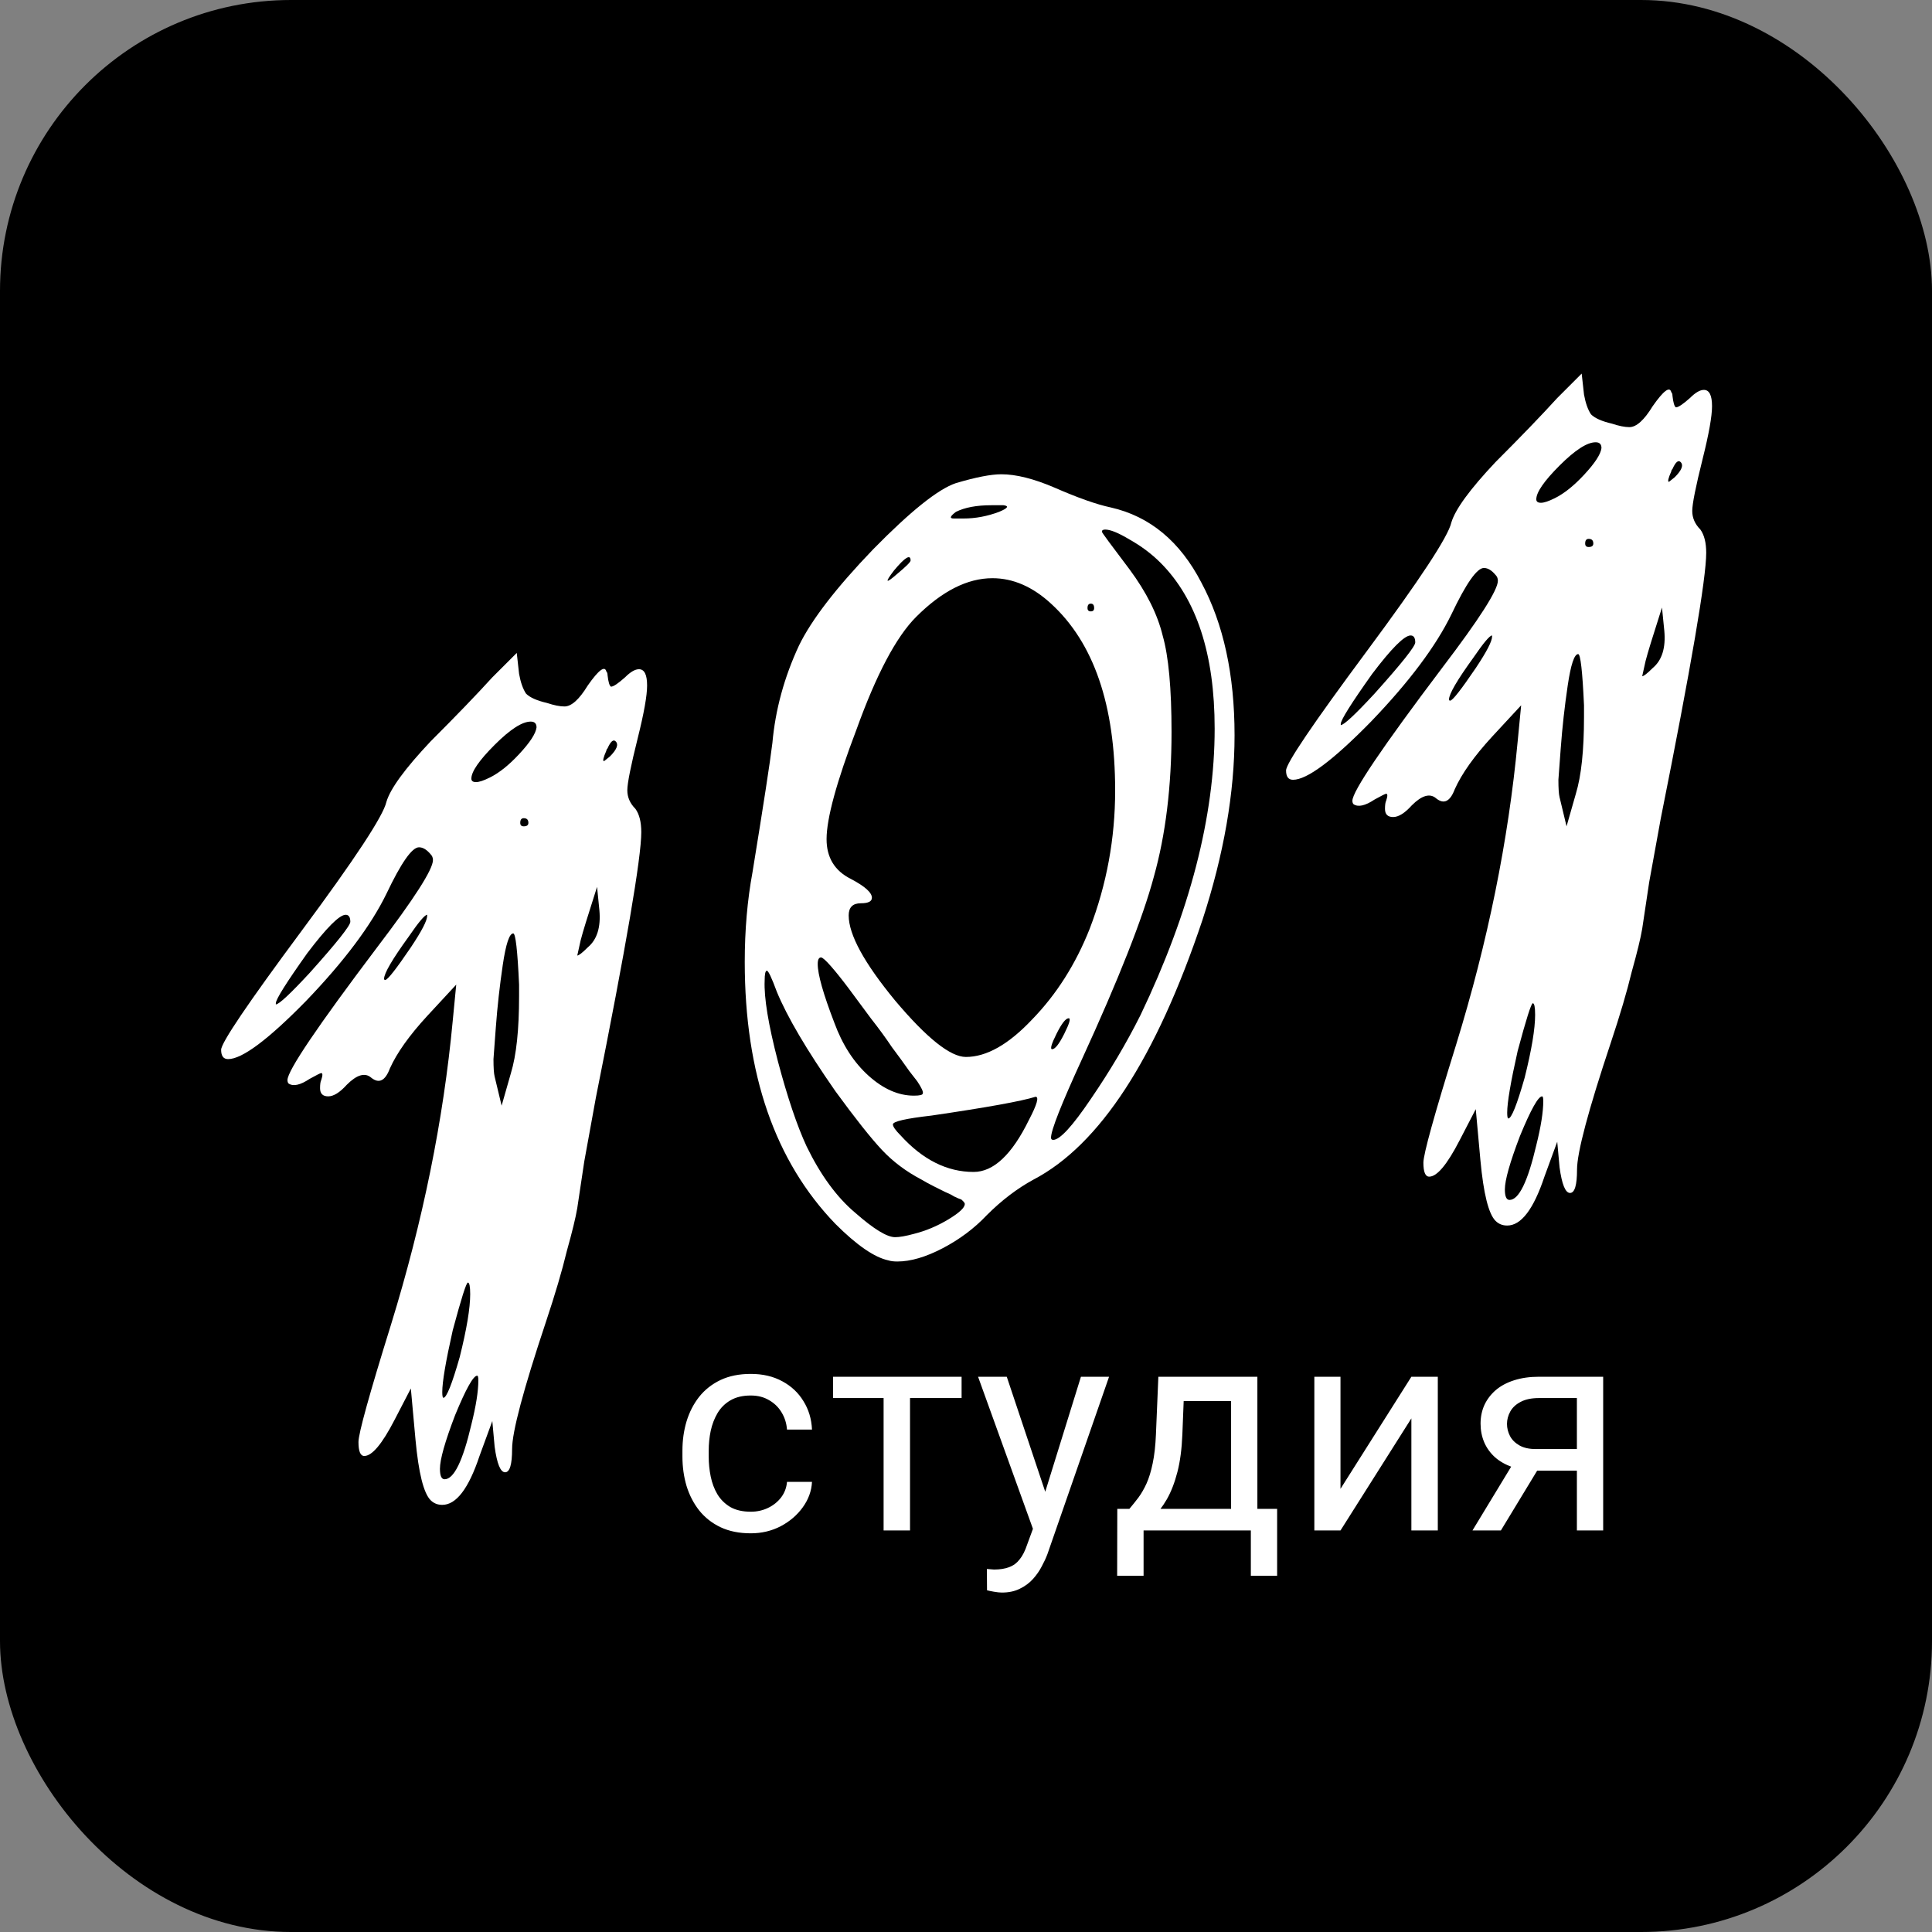
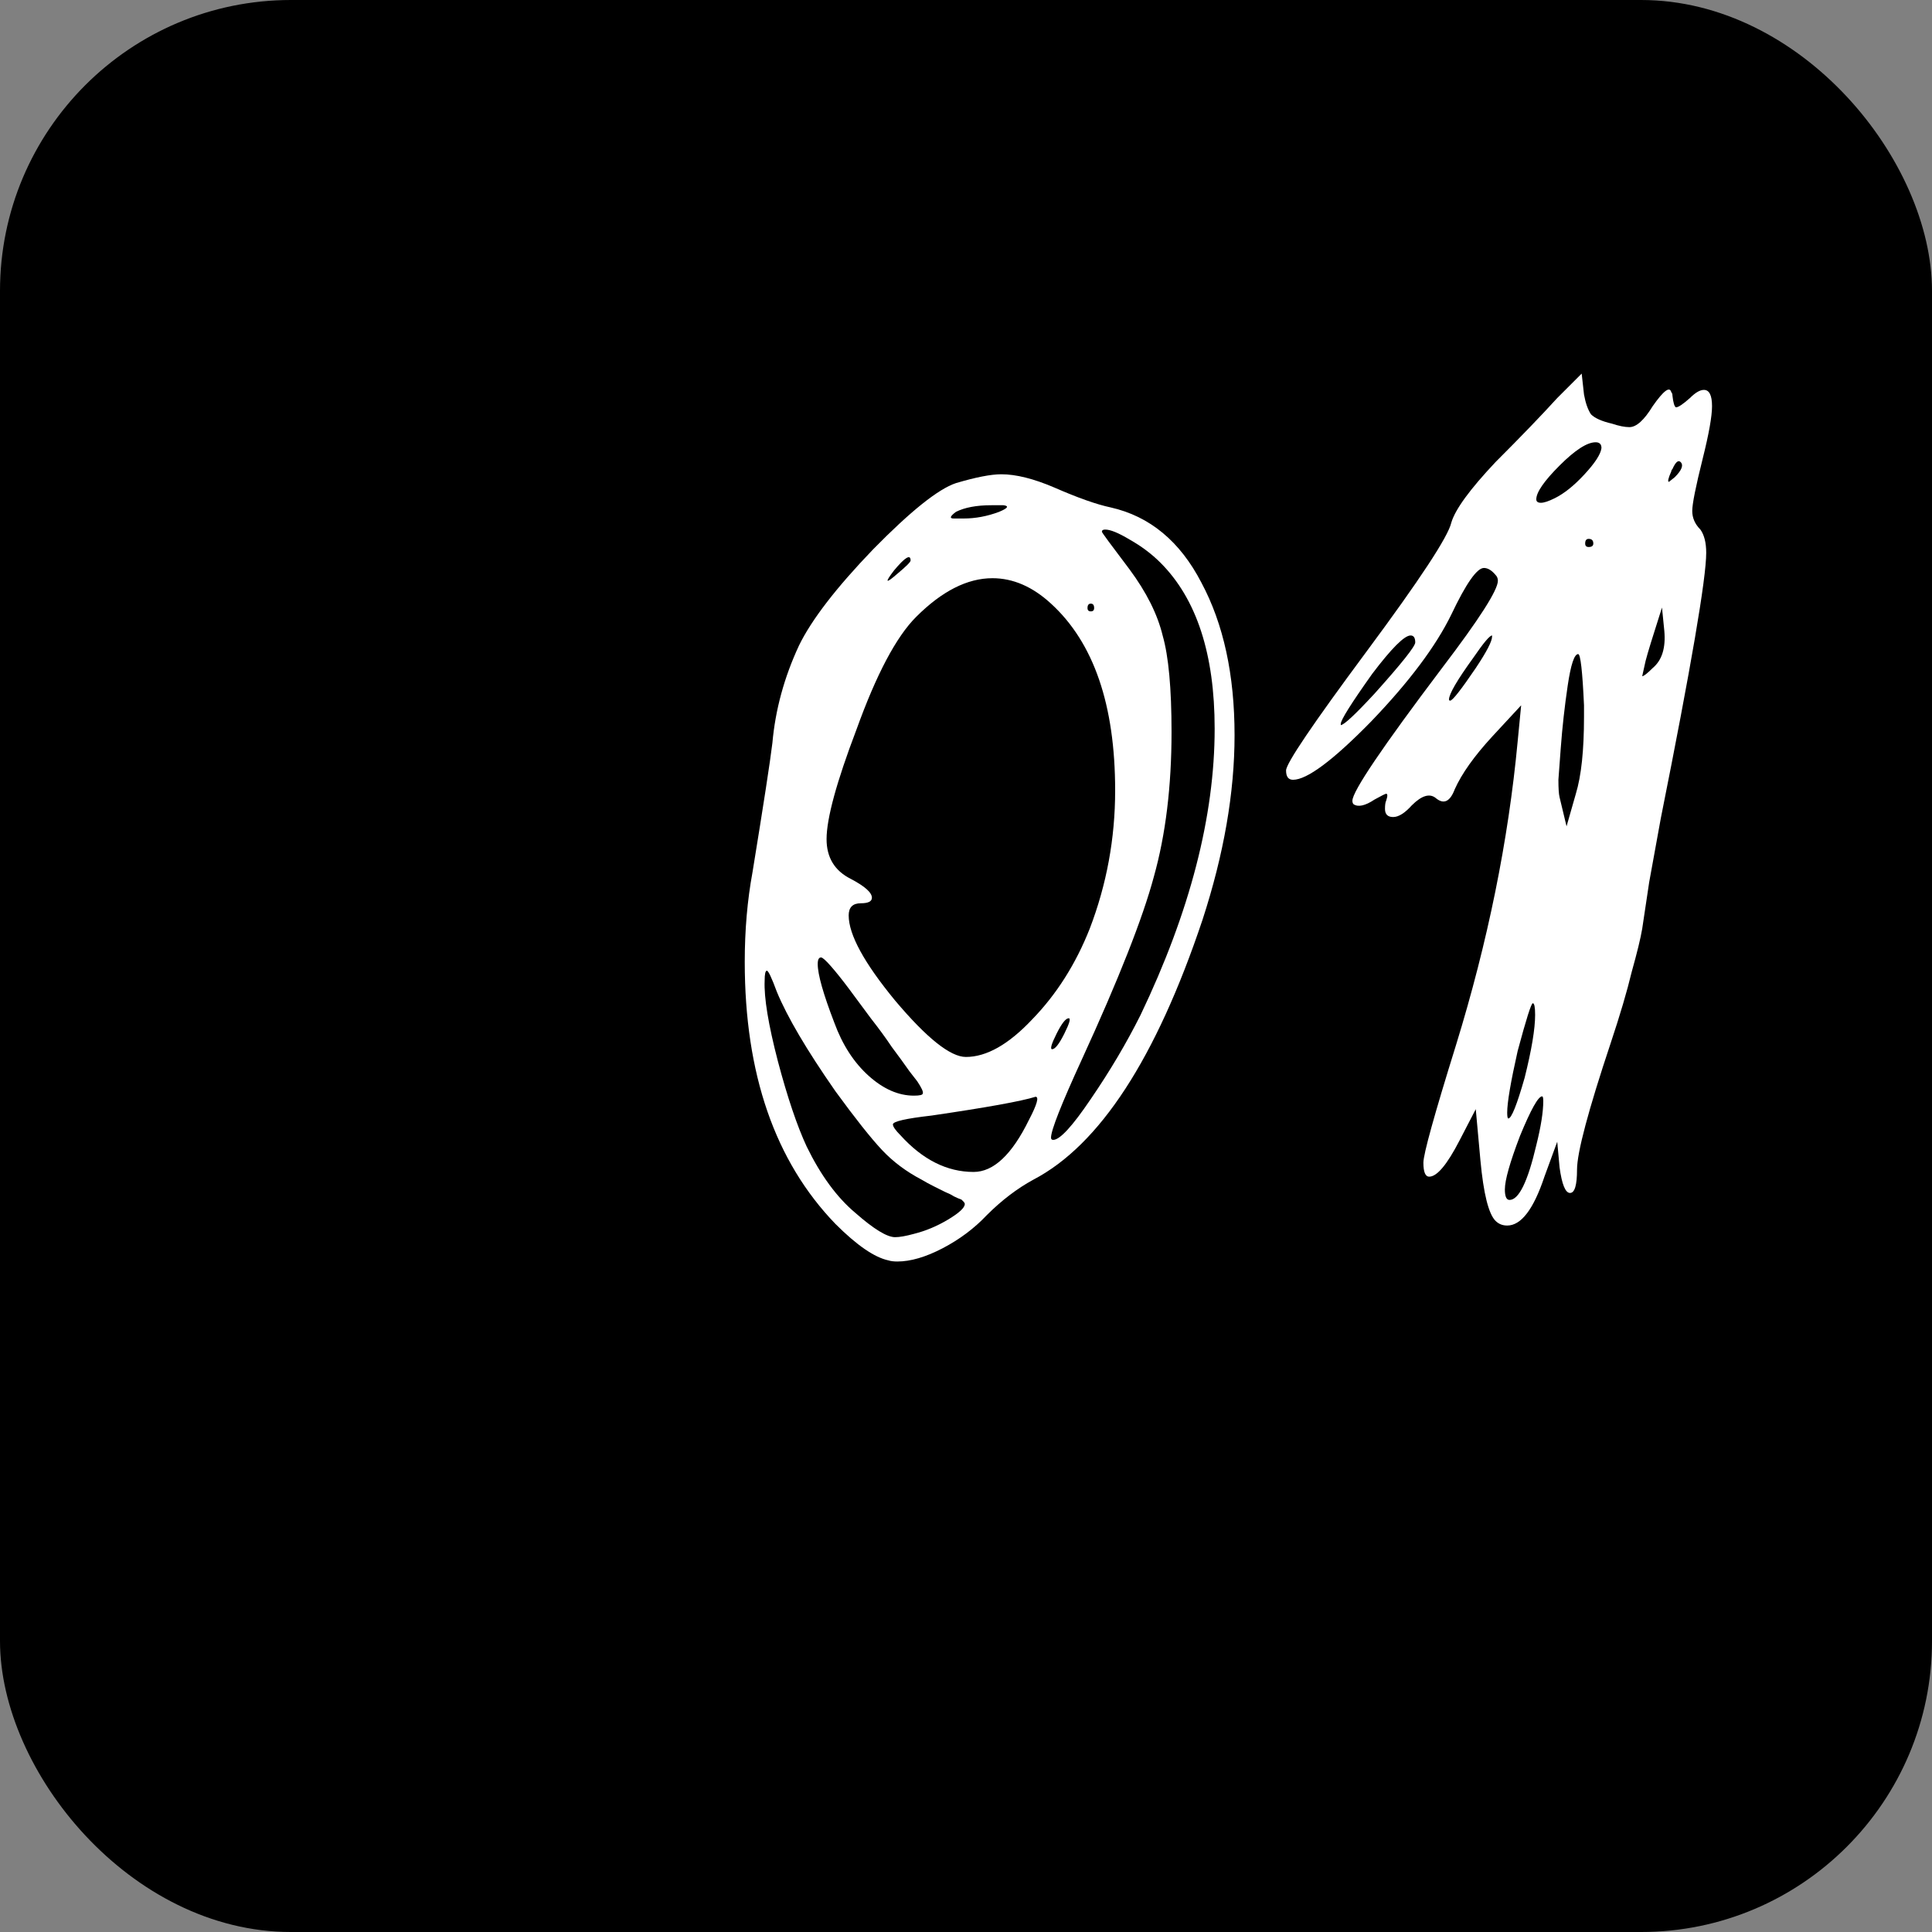
<svg xmlns="http://www.w3.org/2000/svg" width="332" height="332" viewBox="0 0 332 332" fill="none">
  <rect x="0" y="0" width="332" height="332" fill="#808080" stroke="none" />
  <g clip-path="url(#clip0_1439_7)">
    <rect width="332" height="332" rx="50" fill="black" />
-     <path d="M81 244.8C81.8 241.6 82.2 239.067 82.2 237.2C82.2 236.667 82.133 236.4 82 236.4C81.333 236.4 80.067 238.667 78.2 243.2C76.467 247.733 75.6 250.8 75.6 252.4C75.6 253.6 75.867 254.2 76.4 254.2C78 254.2 79.533 251.067 81 244.8ZM79 233.2C80.2 228.4 80.8 224.8 80.8 222.4C80.8 221.067 80.667 220.4 80.4 220.4C80.133 220.4 79.267 223.133 77.8 228.6C76.6 233.933 76 237.467 76 239.2C76 239.867 76.067 240.2 76.2 240.2C76.733 240.2 77.667 237.867 79 233.2ZM87.8 184.4C88.733 181.333 89.2 176.933 89.2 171.2V169.2C88.933 163.333 88.6 160.4 88.2 160.4C87.533 160.4 86.933 162.2 86.4 165.8C85.867 169.4 85.467 173 85.2 176.6L84.8 182C84.8 183.467 84.867 184.467 85 185L86.2 190L87.8 184.4ZM70.6 162.8C72.467 160 73.4 158.2 73.4 157.4V157.2C73 157.2 71.933 158.467 70.2 161C67.4 164.867 66 167.267 66 168.2C66 168.333 66.067 168.4 66.2 168.4C66.6 168.4 68.067 166.533 70.6 162.8ZM60.2 158.4C60.2 157.6 59.933 157.2 59.4 157.2C58.333 157.2 56.133 159.4 52.8 163.8C49.2 168.867 47.4 171.733 47.4 172.4V172.6C47.933 172.6 49.867 170.8 53.2 167.2C57.867 162 60.2 159.067 60.2 158.4ZM101 162.8C102.6 161.467 103.267 159.333 103 156.4L102.6 152.4L101.4 156.2C100.333 159.533 99.733 161.6 99.6 162.4L99.2 164.2C99.467 164.2 100.067 163.733 101 162.8ZM90.8 141.4C90.8 140.867 90.533 140.6 90 140.6C89.6 140.6 89.4 140.867 89.4 141.4C89.4 141.8 89.6 142 90 142C90.533 142 90.8 141.8 90.8 141.4ZM104.8 130C106 128.8 106.333 127.933 105.8 127.4C105.4 127 104.933 127.4 104.4 128.6C104.267 128.733 104.2 128.867 104.2 129C103.667 130.2 103.533 130.8 103.8 130.8L104.8 130ZM92.2 125C92.2 124.333 91.867 124 91.2 124C89.733 124 87.667 125.333 85 128C82.333 130.667 81 132.6 81 133.8C81 134.2 81.267 134.4 81.8 134.4C82.333 134.4 83.133 134.133 84.2 133.6C85.8 132.8 87.467 131.467 89.2 129.6C91.067 127.6 92.067 126.067 92.2 125ZM84.6 116.4L88.8 112.2L89.2 115.8C89.467 117.267 89.867 118.4 90.4 119.2C91.067 119.867 92.267 120.4 94 120.8C95.2 121.2 96.2 121.4 97 121.4C98.2 121.4 99.533 120.2 101 117.8C102.867 115.133 103.933 114.333 104.2 115.4C104.333 115.533 104.4 115.733 104.4 116C104.533 117.2 104.733 117.867 105 118C105.4 118 106.2 117.467 107.4 116.4C108.333 115.467 109.133 115 109.8 115C110.733 115 111.2 115.933 111.2 117.8C111.2 119.533 110.667 122.533 109.6 126.8C108.4 131.6 107.8 134.6 107.8 135.8C107.8 137 108.267 138.067 109.2 139C109.867 139.933 110.2 141.267 110.2 143C110.2 147.4 107.6 162.6 102.4 188.6C101.733 192.2 101.067 195.867 100.4 199.6C99.867 203.2 99.467 205.867 99.2 207.6C98.933 209.2 98.333 211.667 97.4 215C96.6 218.333 95.4 222.4 93.8 227.2C89.933 238.8 88 246.067 88 249C88 251.667 87.6 253 86.8 253C86 253 85.4 251.533 85 248.6L84.6 244.2L82.4 250.2C80.533 255.8 78.4 258.6 76 258.6C75.2 258.6 74.533 258.333 74 257.8C72.8 256.6 71.933 253.133 71.4 247.4L70.6 238.6L67.8 244C65.667 248.133 63.933 250.2 62.6 250.2C61.933 250.2 61.6 249.4 61.6 247.8C61.6 246.333 63.467 239.6 67.2 227.6C72.667 209.867 76.2 192.467 77.8 175.4L78.4 169.2L73.4 174.6C70.333 177.933 68.2 180.933 67 183.6C66.2 185.733 65.133 186.267 63.8 185.2C62.733 184.267 61.333 184.667 59.6 186.4C58.4 187.733 57.333 188.4 56.4 188.4C55.467 188.4 55 187.933 55 187C55 186.333 55.067 185.867 55.2 185.6C55.467 184.8 55.467 184.4 55.2 184.4C55.067 184.4 54.4 184.733 53.2 185.4C51.6 186.467 50.4 186.733 49.6 186.2C49.467 186.067 49.4 185.867 49.4 185.6C49.4 184 54.533 176.4 64.8 162.8C71.2 154.4 74.4 149.4 74.4 147.8C74.4 147.4 74.267 147.067 74 146.8C73.333 146 72.667 145.6 72 145.6C70.8 145.6 68.933 148.267 66.4 153.6C63.733 159.067 59.133 165.2 52.6 172C46.067 178.667 41.6 182 39.2 182C38.4 182 38 181.467 38 180.4C38 179.2 42.6 172.4 51.8 160C61 147.6 65.867 140.2 66.4 137.8C67.067 135.533 69.6 132.067 74 127.4C78.4 123 81.933 119.333 84.6 116.4Z" fill="white" />
    <path d="M264 196.8C264.8 193.6 265.2 191.067 265.2 189.2C265.2 188.667 265.133 188.4 265 188.4C264.333 188.4 263.067 190.667 261.2 195.2C259.467 199.733 258.6 202.8 258.6 204.4C258.6 205.6 258.867 206.2 259.4 206.2C261 206.2 262.533 203.067 264 196.8ZM262 185.2C263.2 180.4 263.8 176.8 263.8 174.4C263.8 173.067 263.667 172.4 263.4 172.4C263.133 172.4 262.267 175.133 260.8 180.6C259.6 185.933 259 189.467 259 191.2C259 191.867 259.067 192.2 259.2 192.2C259.733 192.2 260.667 189.867 262 185.2ZM270.8 136.4C271.733 133.333 272.2 128.933 272.2 123.2V121.2C271.933 115.333 271.6 112.4 271.2 112.4C270.533 112.4 269.933 114.2 269.4 117.8C268.867 121.4 268.467 125 268.2 128.6L267.8 134C267.8 135.467 267.867 136.467 268 137L269.2 142L270.8 136.4ZM253.6 114.8C255.467 112 256.4 110.2 256.4 109.4V109.2C256 109.2 254.933 110.467 253.2 113C250.4 116.867 249 119.267 249 120.2C249 120.333 249.067 120.4 249.2 120.4C249.6 120.4 251.067 118.533 253.6 114.8ZM243.2 110.4C243.2 109.6 242.933 109.2 242.4 109.2C241.333 109.2 239.133 111.4 235.8 115.8C232.2 120.867 230.4 123.733 230.4 124.4V124.6C230.933 124.6 232.867 122.8 236.2 119.2C240.867 114 243.2 111.067 243.2 110.4ZM284 114.8C285.6 113.467 286.267 111.333 286 108.4L285.6 104.4L284.4 108.2C283.333 111.533 282.733 113.6 282.6 114.4L282.2 116.2C282.467 116.2 283.067 115.733 284 114.8ZM273.8 93.4C273.8 92.867 273.533 92.6 273 92.6C272.6 92.6 272.4 92.867 272.4 93.4C272.4 93.8 272.6 94 273 94C273.533 94 273.8 93.8 273.8 93.4ZM287.8 82C289 80.8 289.333 79.933 288.8 79.4C288.4 79 287.933 79.4 287.4 80.6C287.267 80.733 287.2 80.867 287.2 81C286.667 82.2 286.533 82.8 286.8 82.8L287.8 82ZM275.2 77C275.2 76.333 274.867 76 274.2 76C272.733 76 270.667 77.333 268 80C265.333 82.667 264 84.6 264 85.8C264 86.2 264.267 86.4 264.8 86.4C265.333 86.4 266.133 86.133 267.2 85.6C268.8 84.8 270.467 83.467 272.2 81.6C274.067 79.6 275.067 78.067 275.2 77ZM267.6 68.4L271.8 64.2L272.2 67.8C272.467 69.267 272.867 70.4 273.4 71.2C274.067 71.867 275.267 72.4 277 72.8C278.2 73.2 279.2 73.4 280 73.4C281.2 73.4 282.533 72.2 284 69.8C285.867 67.133 286.933 66.333 287.2 67.4C287.333 67.533 287.4 67.733 287.4 68C287.533 69.2 287.733 69.867 288 70C288.4 70 289.2 69.467 290.4 68.4C291.333 67.467 292.133 67 292.8 67C293.733 67 294.2 67.933 294.2 69.8C294.2 71.533 293.667 74.533 292.6 78.8C291.4 83.6 290.8 86.6 290.8 87.8C290.8 89 291.267 90.067 292.2 91C292.867 91.933 293.2 93.267 293.2 95C293.2 99.4 290.6 114.6 285.4 140.6C284.733 144.2 284.067 147.867 283.4 151.6C282.867 155.2 282.467 157.867 282.2 159.6C281.933 161.2 281.333 163.667 280.4 167C279.6 170.333 278.4 174.4 276.8 179.2C272.933 190.8 271 198.067 271 201C271 203.667 270.6 205 269.8 205C269 205 268.4 203.533 268 200.6L267.6 196.2L265.4 202.2C263.533 207.8 261.4 210.6 259 210.6C258.2 210.6 257.533 210.333 257 209.8C255.8 208.6 254.933 205.133 254.4 199.4L253.6 190.6L250.8 196C248.667 200.133 246.933 202.2 245.6 202.2C244.933 202.2 244.6 201.4 244.6 199.8C244.6 198.333 246.467 191.6 250.2 179.6C255.667 161.867 259.2 144.467 260.8 127.4L261.4 121.2L256.4 126.6C253.333 129.933 251.2 132.933 250 135.6C249.2 137.733 248.133 138.267 246.8 137.2C245.733 136.267 244.333 136.667 242.6 138.4C241.4 139.733 240.333 140.4 239.4 140.4C238.467 140.4 238 139.933 238 139C238 138.333 238.067 137.867 238.2 137.6C238.467 136.8 238.467 136.4 238.2 136.4C238.067 136.4 237.4 136.733 236.2 137.4C234.6 138.467 233.4 138.733 232.6 138.2C232.467 138.067 232.4 137.867 232.4 137.6C232.4 136 237.533 128.4 247.8 114.8C254.2 106.4 257.4 101.4 257.4 99.8C257.4 99.4 257.267 99.067 257 98.8C256.333 98 255.667 97.6 255 97.6C253.8 97.6 251.933 100.267 249.4 105.6C246.733 111.067 242.133 117.2 235.6 124C229.067 130.667 224.6 134 222.2 134C221.4 134 221 133.467 221 132.4C221 131.2 225.6 124.4 234.8 112C244 99.6 248.867 92.2 249.4 89.8C250.067 87.533 252.6 84.067 257 79.4C261.4 75 264.933 71.333 267.6 68.4Z" fill="white" />
    <path d="M176.81 192.46C178.203 189.8 178.583 188.47 177.95 188.47C175.543 189.23 169.59 190.307 160.09 191.7C155.657 192.207 153.44 192.713 153.44 193.22C153.44 193.6 153.883 194.233 154.77 195.12C158.57 199.3 162.75 201.39 167.31 201.39C170.73 201.39 173.897 198.413 176.81 192.46ZM180.8 180.3C181.307 180.3 182.003 179.413 182.89 177.64C183.777 175.867 184.03 174.98 183.65 174.98C183.143 174.98 182.447 175.867 181.56 177.64C180.673 179.413 180.42 180.3 180.8 180.3ZM143.56 187.52C138.62 180.427 135.263 174.727 133.49 170.42C132.603 168.013 132.033 166.81 131.78 166.81C131.527 166.81 131.4 167.38 131.4 168.52C131.273 171.433 132.033 176.057 133.68 182.39C135.327 188.597 136.973 193.473 138.62 197.02C141.027 201.96 143.813 205.76 146.98 208.42C150.147 211.207 152.427 212.6 153.82 212.6C154.58 212.6 155.657 212.41 157.05 212.03C159.077 211.523 161.04 210.7 162.94 209.56C164.84 208.42 165.79 207.533 165.79 206.9C165.79 206.773 165.727 206.647 165.6 206.52L165.22 206.14C164.84 206.013 164.397 205.823 163.89 205.57C163.51 205.317 163.003 205.063 162.37 204.81C161.863 204.557 161.23 204.24 160.47 203.86C159.71 203.48 159.013 203.1 158.38 202.72C155.72 201.327 153.44 199.617 151.54 197.59C149.64 195.563 146.98 192.207 143.56 187.52ZM157.62 185.81L156.29 184.1C155.403 182.833 154.39 181.44 153.25 179.92C152.237 178.4 151.033 176.753 149.64 174.98C148.247 173.08 146.98 171.37 145.84 169.85C144.7 168.33 143.687 167.063 142.8 166.05C141.913 165.037 141.343 164.53 141.09 164.53C140.71 164.53 140.52 164.91 140.52 165.67C140.52 167.443 141.47 170.8 143.37 175.74C144.763 179.54 146.727 182.58 149.26 184.86C151.793 187.14 154.39 188.28 157.05 188.28C158.063 188.28 158.57 188.153 158.57 187.9C158.697 187.647 158.38 186.95 157.62 185.81ZM188.02 104.49C188.02 103.983 187.83 103.73 187.45 103.73C187.07 103.73 186.88 103.983 186.88 104.49C186.88 104.87 187.07 105.06 187.45 105.06C187.83 105.06 188.02 104.87 188.02 104.49ZM180.61 103.73C177.443 100.817 174.087 99.36 170.54 99.36C166.233 99.36 161.863 101.577 157.43 106.01C154.01 109.43 150.59 115.89 147.17 125.39C143.75 134.383 142.04 140.653 142.04 144.2C142.04 147.367 143.433 149.647 146.22 151.04C148.627 152.307 149.83 153.383 149.83 154.27C149.83 154.903 149.197 155.22 147.93 155.22C146.537 155.22 145.84 155.917 145.84 157.31C145.84 160.603 148.5 165.48 153.82 171.94C159.267 178.4 163.32 181.63 165.98 181.63C169.527 181.63 173.327 179.477 177.38 175.17C181.56 170.863 184.853 165.67 187.26 159.59C190.173 151.99 191.63 144.073 191.63 135.84C191.63 121.147 187.957 110.443 180.61 103.73ZM156.48 96.32C156.48 95.18 155.53 95.75 153.63 98.03C151.983 100.183 152.173 100.373 154.2 98.6C155.72 97.333 156.48 96.573 156.48 96.32ZM199.42 96.7C197.9 95.18 196.127 93.85 194.1 92.71C192.2 91.57 190.807 91 189.92 91C189.54 91 189.35 91.127 189.35 91.38C189.35 91.507 190.933 93.66 194.1 97.84C197.013 101.767 198.913 105.567 199.8 109.24C200.813 112.787 201.32 118.297 201.32 125.77C201.32 135.143 200.307 143.44 198.28 150.66C196.38 157.753 192.263 168.203 185.93 182.01C182.383 189.737 180.61 194.233 180.61 195.5C180.61 195.753 180.737 195.88 180.99 195.88C182.13 195.88 184.283 193.537 187.45 188.85C190.743 184.037 193.593 179.223 196 174.41C204.487 156.677 208.73 140.273 208.73 125.2C208.73 112.407 205.627 102.907 199.42 96.7ZM171.68 87.96C173.2 87.327 173.453 86.947 172.44 86.82C172.06 86.82 171.363 86.82 170.35 86.82C167.817 86.82 165.79 87.2 164.27 87.96C163.257 88.72 163.13 89.1 163.89 89.1C164.27 89.1 164.84 89.1 165.6 89.1C167.627 89.1 169.653 88.72 171.68 87.96ZM164.27 83.02C167.69 82.007 170.287 81.5 172.06 81.5C174.593 81.5 177.633 82.26 181.18 83.78C185.233 85.553 188.463 86.693 190.87 87.2C197.583 88.72 202.777 93.027 206.45 100.12C210.25 107.213 212.15 115.953 212.15 126.34C212.15 136.22 210.313 146.797 206.64 158.07C198.66 181.883 188.97 196.767 177.57 202.72C174.783 204.24 172.123 206.267 169.59 208.8C167.437 211.08 164.903 212.98 161.99 214.5C159.077 216.02 156.48 216.78 154.2 216.78C153.567 216.78 153.06 216.717 152.68 216.59C150.273 216.083 147.233 213.993 143.56 210.32C133.173 199.553 127.98 184.543 127.98 165.29C127.98 159.843 128.423 154.713 129.31 149.9C131.21 138.247 132.35 130.837 132.73 127.67C133.237 121.97 134.757 116.397 137.29 110.95C139.443 106.517 143.687 101.007 150.02 94.42C156.48 87.833 161.23 84.033 164.27 83.02Z" fill="white" />
-     <path d="M129.014 259.777C130.088 259.777 131.081 259.558 131.992 259.118C132.904 258.679 133.652 258.076 134.238 257.312C134.824 256.53 135.158 255.643 135.239 254.65H139.536C139.455 256.213 138.926 257.67 137.949 259.021C136.989 260.355 135.728 261.438 134.165 262.268C132.603 263.081 130.885 263.488 129.014 263.488C127.028 263.488 125.295 263.138 123.813 262.438C122.349 261.739 121.128 260.778 120.151 259.558C119.191 258.337 118.467 256.937 117.979 255.358C117.507 253.763 117.271 252.079 117.271 250.305V249.279C117.271 247.505 117.507 245.829 117.979 244.25C118.467 242.655 119.191 241.247 120.151 240.026C121.128 238.806 122.349 237.845 123.813 237.146C125.295 236.446 127.028 236.096 129.014 236.096C131.081 236.096 132.887 236.519 134.434 237.365C135.98 238.195 137.192 239.335 138.071 240.783C138.966 242.215 139.455 243.843 139.536 245.666H135.239C135.158 244.576 134.849 243.591 134.312 242.712C133.791 241.833 133.075 241.133 132.163 240.612C131.268 240.075 130.218 239.807 129.014 239.807C127.63 239.807 126.466 240.083 125.522 240.637C124.595 241.174 123.854 241.906 123.301 242.834C122.764 243.745 122.373 244.763 122.129 245.886C121.901 246.993 121.787 248.124 121.787 249.279V250.305C121.787 251.46 121.901 252.6 122.129 253.723C122.357 254.846 122.739 255.863 123.276 256.774C123.83 257.686 124.57 258.418 125.498 258.972C126.442 259.509 127.614 259.777 129.014 259.777ZM156.381 236.584V263H151.84V236.584H156.381ZM165.243 236.584V240.246H143.148V236.584H165.243ZM178.401 260.266L185.75 236.584H190.584L179.988 267.077C179.744 267.728 179.419 268.428 179.012 269.177C178.621 269.942 178.117 270.666 177.498 271.35C176.88 272.033 176.131 272.587 175.252 273.01C174.389 273.449 173.356 273.669 172.151 273.669C171.793 273.669 171.338 273.62 170.784 273.522C170.231 273.425 169.84 273.343 169.612 273.278L169.588 269.616C169.718 269.632 169.922 269.649 170.198 269.665C170.491 269.698 170.695 269.714 170.809 269.714C171.834 269.714 172.705 269.576 173.421 269.299C174.137 269.038 174.739 268.591 175.228 267.956C175.732 267.338 176.163 266.483 176.521 265.393L178.401 260.266ZM173.006 236.584L179.866 257.092L181.038 261.853L177.791 263.513L168.074 236.584H173.006ZM199.055 236.584H203.571L203.181 246.472C203.083 248.978 202.798 251.143 202.326 252.966C201.854 254.789 201.252 256.343 200.52 257.629C199.787 258.898 198.965 259.965 198.054 260.827C197.159 261.69 196.231 262.414 195.271 263H193.024L193.146 259.313L194.074 259.289C194.611 258.654 195.132 258.003 195.637 257.336C196.141 256.652 196.605 255.847 197.028 254.919C197.451 253.975 197.801 252.827 198.078 251.477C198.371 250.109 198.558 248.441 198.64 246.472L199.055 236.584ZM200.178 236.584H216.071V263H211.555V240.759H200.178V236.584ZM191.999 259.289H219.465V270.788H214.948V263H196.516V270.788H191.975L191.999 259.289ZM230.353 255.847L242.535 236.584H247.076V263H242.535V243.737L230.353 263H225.86V236.584H230.353V255.847ZM260.674 250.402H265.557L257.915 263H253.032L260.674 250.402ZM264.458 236.584H275.493V263H270.977V240.246H264.458C263.172 240.246 262.122 240.466 261.309 240.905C260.495 241.328 259.901 241.882 259.526 242.565C259.152 243.249 258.965 243.957 258.965 244.689C258.965 245.406 259.136 246.097 259.478 246.765C259.819 247.416 260.356 247.953 261.089 248.376C261.821 248.799 262.765 249.011 263.921 249.011H272.197V252.722H263.921C262.407 252.722 261.064 252.518 259.893 252.111C258.721 251.704 257.728 251.143 256.914 250.427C256.1 249.694 255.482 248.84 255.059 247.863C254.635 246.87 254.424 245.796 254.424 244.641C254.424 243.485 254.644 242.419 255.083 241.442C255.539 240.466 256.19 239.611 257.036 238.879C257.899 238.146 258.949 237.585 260.186 237.194C261.439 236.787 262.863 236.584 264.458 236.584Z" fill="white" />
  </g>
  <defs>
    <clipPath id="clip0_1439_7">
      <rect width="332" height="332" fill="white" />
    </clipPath>
  </defs>
</svg>